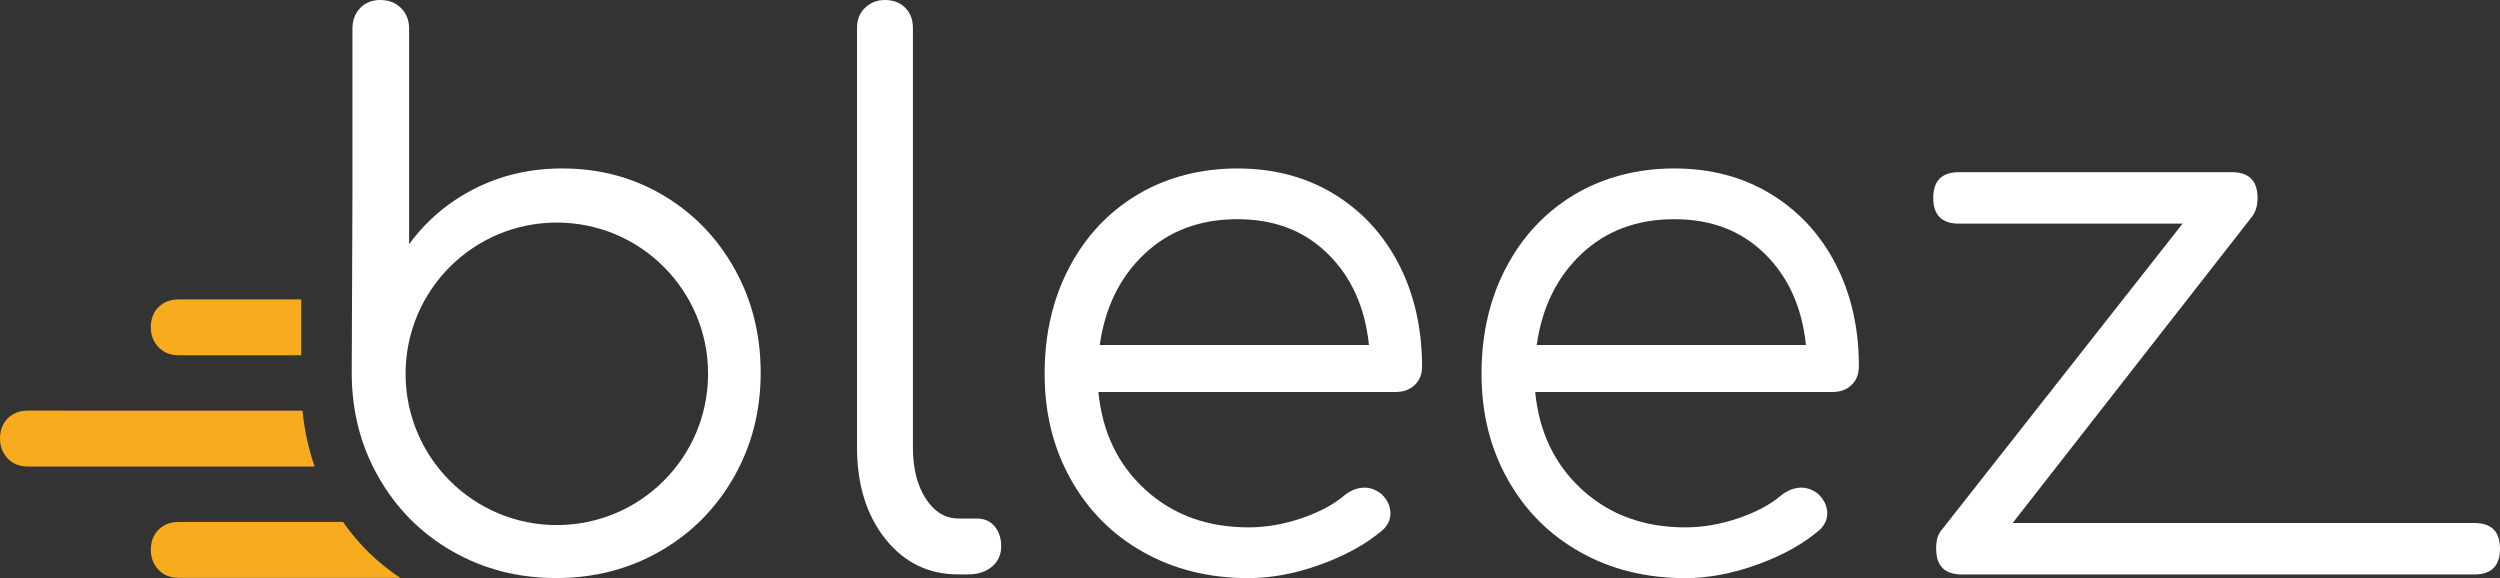
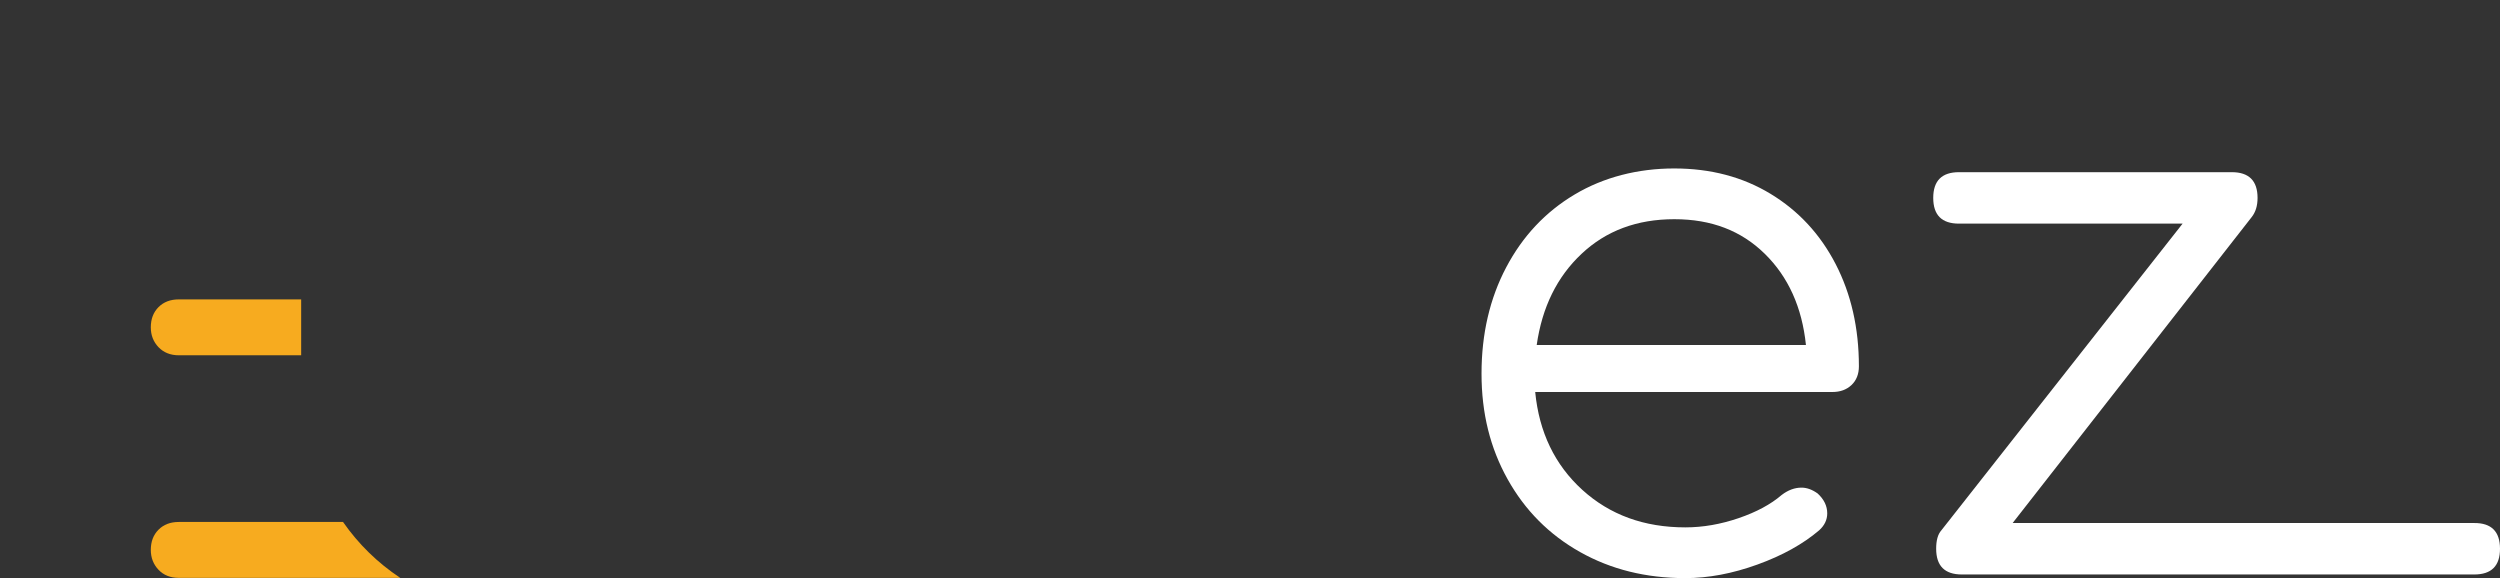
<svg xmlns="http://www.w3.org/2000/svg" version="1.1" id="Calque_2_00000182509562852436950650000013172530547288742836_" x="0px" y="0px" viewBox="0 0 2818.2 651.7" style="enable-background:new 0 0 2818.2 651.7;" xml:space="preserve">
  <rect x="0" y="0" width="2818.2" height="651.7" fill="#333333" stroke="none" />
  <style type="text/css">
	.st0{fill:#FFFFFF;}
	.st1{fill:#F7AB1F;}
</style>
  <g id="Calque_1-2">
-     <path class="st0" d="M998,607.4c-21.3-26.8-31.9-61.2-31.9-103.2V31.5c0-9.4,3-17,9.1-22.8c6.1-5.8,13.5-8.7,22.4-8.7   c9.4,0,17,2.9,22.8,8.7c5.8,5.8,8.7,13.4,8.7,22.8v472.6c0,23.8,4.8,43.1,14.5,58c9.7,14.9,22,22.4,36.9,22.4h20.7   c8.3,0,14.9,2.9,19.9,8.7c5,5.8,7.5,13.4,7.5,22.8s-3.5,17-10.4,22.8c-6.9,5.8-15.9,8.7-26.9,8.7h-10.8   C1046.8,647.6,1019.3,634.2,998,607.4L998,607.4z" />
-     <path class="st0" d="M1576.8,297.7c-17.4-33.7-41.9-60.1-73.4-79.2s-67.7-28.6-108.6-28.6s-79.5,9.8-112.3,29.4   c-32.9,19.6-58.6,47-77.1,82.1c-18.5,35.1-27.8,75-27.8,119.8s9.8,83.9,29.4,119c19.6,35.1,46.8,62.5,81.7,82.1   c34.8,19.6,74.3,29.4,118.6,29.4c26,0,53.1-5.1,81.3-15.3c28.2-10.2,51.4-23.1,69.7-38.6c6.1-5.5,9.1-11.9,9.1-19.1   c0-8.3-3.6-15.8-10.8-22.4c-6.1-4.4-12.2-6.6-18.2-6.6c-7.8,0-15.2,2.8-22.4,8.3c-12.2,10.5-28.3,19.2-48.5,26.1   c-20.2,6.9-40.2,10.4-60.1,10.4c-46.4,0-85.1-14.1-116.1-42.3c-31-28.2-48.7-65-53.1-110.3h335c8.8,0,16-2.6,21.6-7.9   c5.5-5.2,8.3-12.3,8.3-21.1C1602.9,369.8,1594.2,331.4,1576.8,297.7L1576.8,297.7z M1239.7,388.9c6.1-42.6,22.9-76.8,50.6-102.8   c27.6-26,62.5-39,104.5-39s75.5,13,102,39c26.5,26,42,60.3,46.4,102.8H1239.7z" />
    <path class="st0" d="M2069.3,297.7c-17.4-33.7-41.9-60.1-73.4-79.2s-67.7-28.6-108.6-28.6s-79.5,9.8-112.3,29.4   c-32.9,19.6-58.6,47-77.1,82.1c-18.5,35.1-27.8,75-27.8,119.8s9.8,83.9,29.4,119c19.6,35.1,46.8,62.5,81.7,82.1   c34.8,19.6,74.3,29.4,118.6,29.4c26,0,53.1-5.1,81.3-15.3c28.2-10.2,51.4-23.1,69.6-38.6c6.1-5.5,9.1-11.9,9.1-19.1   c0-8.3-3.6-15.8-10.8-22.4c-6.1-4.4-12.2-6.6-18.2-6.6c-7.8,0-15.2,2.8-22.4,8.3c-12.2,10.5-28.3,19.2-48.5,26.1   c-20.2,6.9-40.2,10.4-60.1,10.4c-46.4,0-85.1-14.1-116.1-42.3c-31-28.2-48.7-65-53.1-110.3h335c8.8,0,16-2.6,21.6-7.9   c5.5-5.2,8.3-12.3,8.3-21.1C2095.5,369.8,2086.7,331.4,2069.3,297.7L2069.3,297.7z M1732.3,388.9c6.1-42.6,22.9-76.8,50.6-102.8   c27.6-26,62.5-39,104.5-39s75.5,13,102,39c26.5,26,42,60.3,46.4,102.8H1732.3z" />
    <path class="st0" d="M2818.2,618.6c0,19.4-9.7,29-29,29h-577.6c-19.4,0-29-9.7-29-29c0-9.4,1.9-16.3,5.8-20.7l272-345.8h-252.1   c-19.4,0-29-9.7-29-29s9.7-29,29-29h307.6c19.3,0,29,9.7,29,29c0,8.9-2.2,16-6.6,21.6l-269.5,344.9h520.4   C2808.5,589.5,2818.2,599.2,2818.2,618.6z" />
-     <path class="st1" d="M31.5,462.9c-9.4,0-17,2.9-22.8,8.7C2.9,477.4,0,485.1,0,494.4c0,8.9,2.9,16.3,8.7,22.4   c5.8,6.1,13.4,9.1,22.8,9.1h323.2c-7-20-11.5-41-13.7-63L31.5,462.9L31.5,462.9z" />
    <path class="st1" d="M386.7,588.4H201.5c-9.4,0-17,2.9-22.8,8.7c-5.8,5.8-8.7,13.4-8.7,22.8c0,8.8,2.9,16.3,8.7,22.4   c5.8,6.1,13.4,9.1,22.8,9.1h249.7C425.7,634.5,404.2,613.5,386.7,588.4z" />
    <path class="st1" d="M201.5,400.5h138v-63h-138c-9.4,0-17,2.9-22.8,8.7c-5.8,5.8-8.7,13.4-8.7,22.8c0,8.9,2.9,16.3,8.7,22.4   C184.5,397.4,192.1,400.5,201.5,400.5L201.5,400.5z" />
-     <path class="st0" d="M828.1,303.1c-19.6-35.1-46.4-62.7-80.4-82.9c-34-20.2-72-30.3-114-30.3c-35.9,0-68.8,7.6-98.7,22.8   c-29.9,15.2-54.5,36.1-73.8,62.6V32.3c0-9.4-3-17.1-9.1-23.2C445.9,3,438.2,0,428.8,0s-17,3-22.8,9.1c-5.8,6.1-8.7,13.8-8.7,23.2   v185.7c-0.1,8.8-0.1,26.5-0.1,29.8l-0.7,172.5c0,43.1,10.1,82.4,30.3,117.7c20.2,35.4,47.8,63.2,82.9,83.3   c35.1,20.2,74.2,30.3,117.3,30.3s82.2-10.1,117.3-30.3c35.1-20.2,62.7-48,82.9-83.3c20.2-35.4,30.3-74.6,30.3-117.7   S847.7,338.2,828.1,303.1L828.1,303.1z M627.7,591.9c-94.2,0-170.5-76.3-170.5-170.5s76.3-170.5,170.5-170.5   s170.5,76.3,170.5,170.5S721.8,591.9,627.7,591.9z" />
  </g>
</svg>